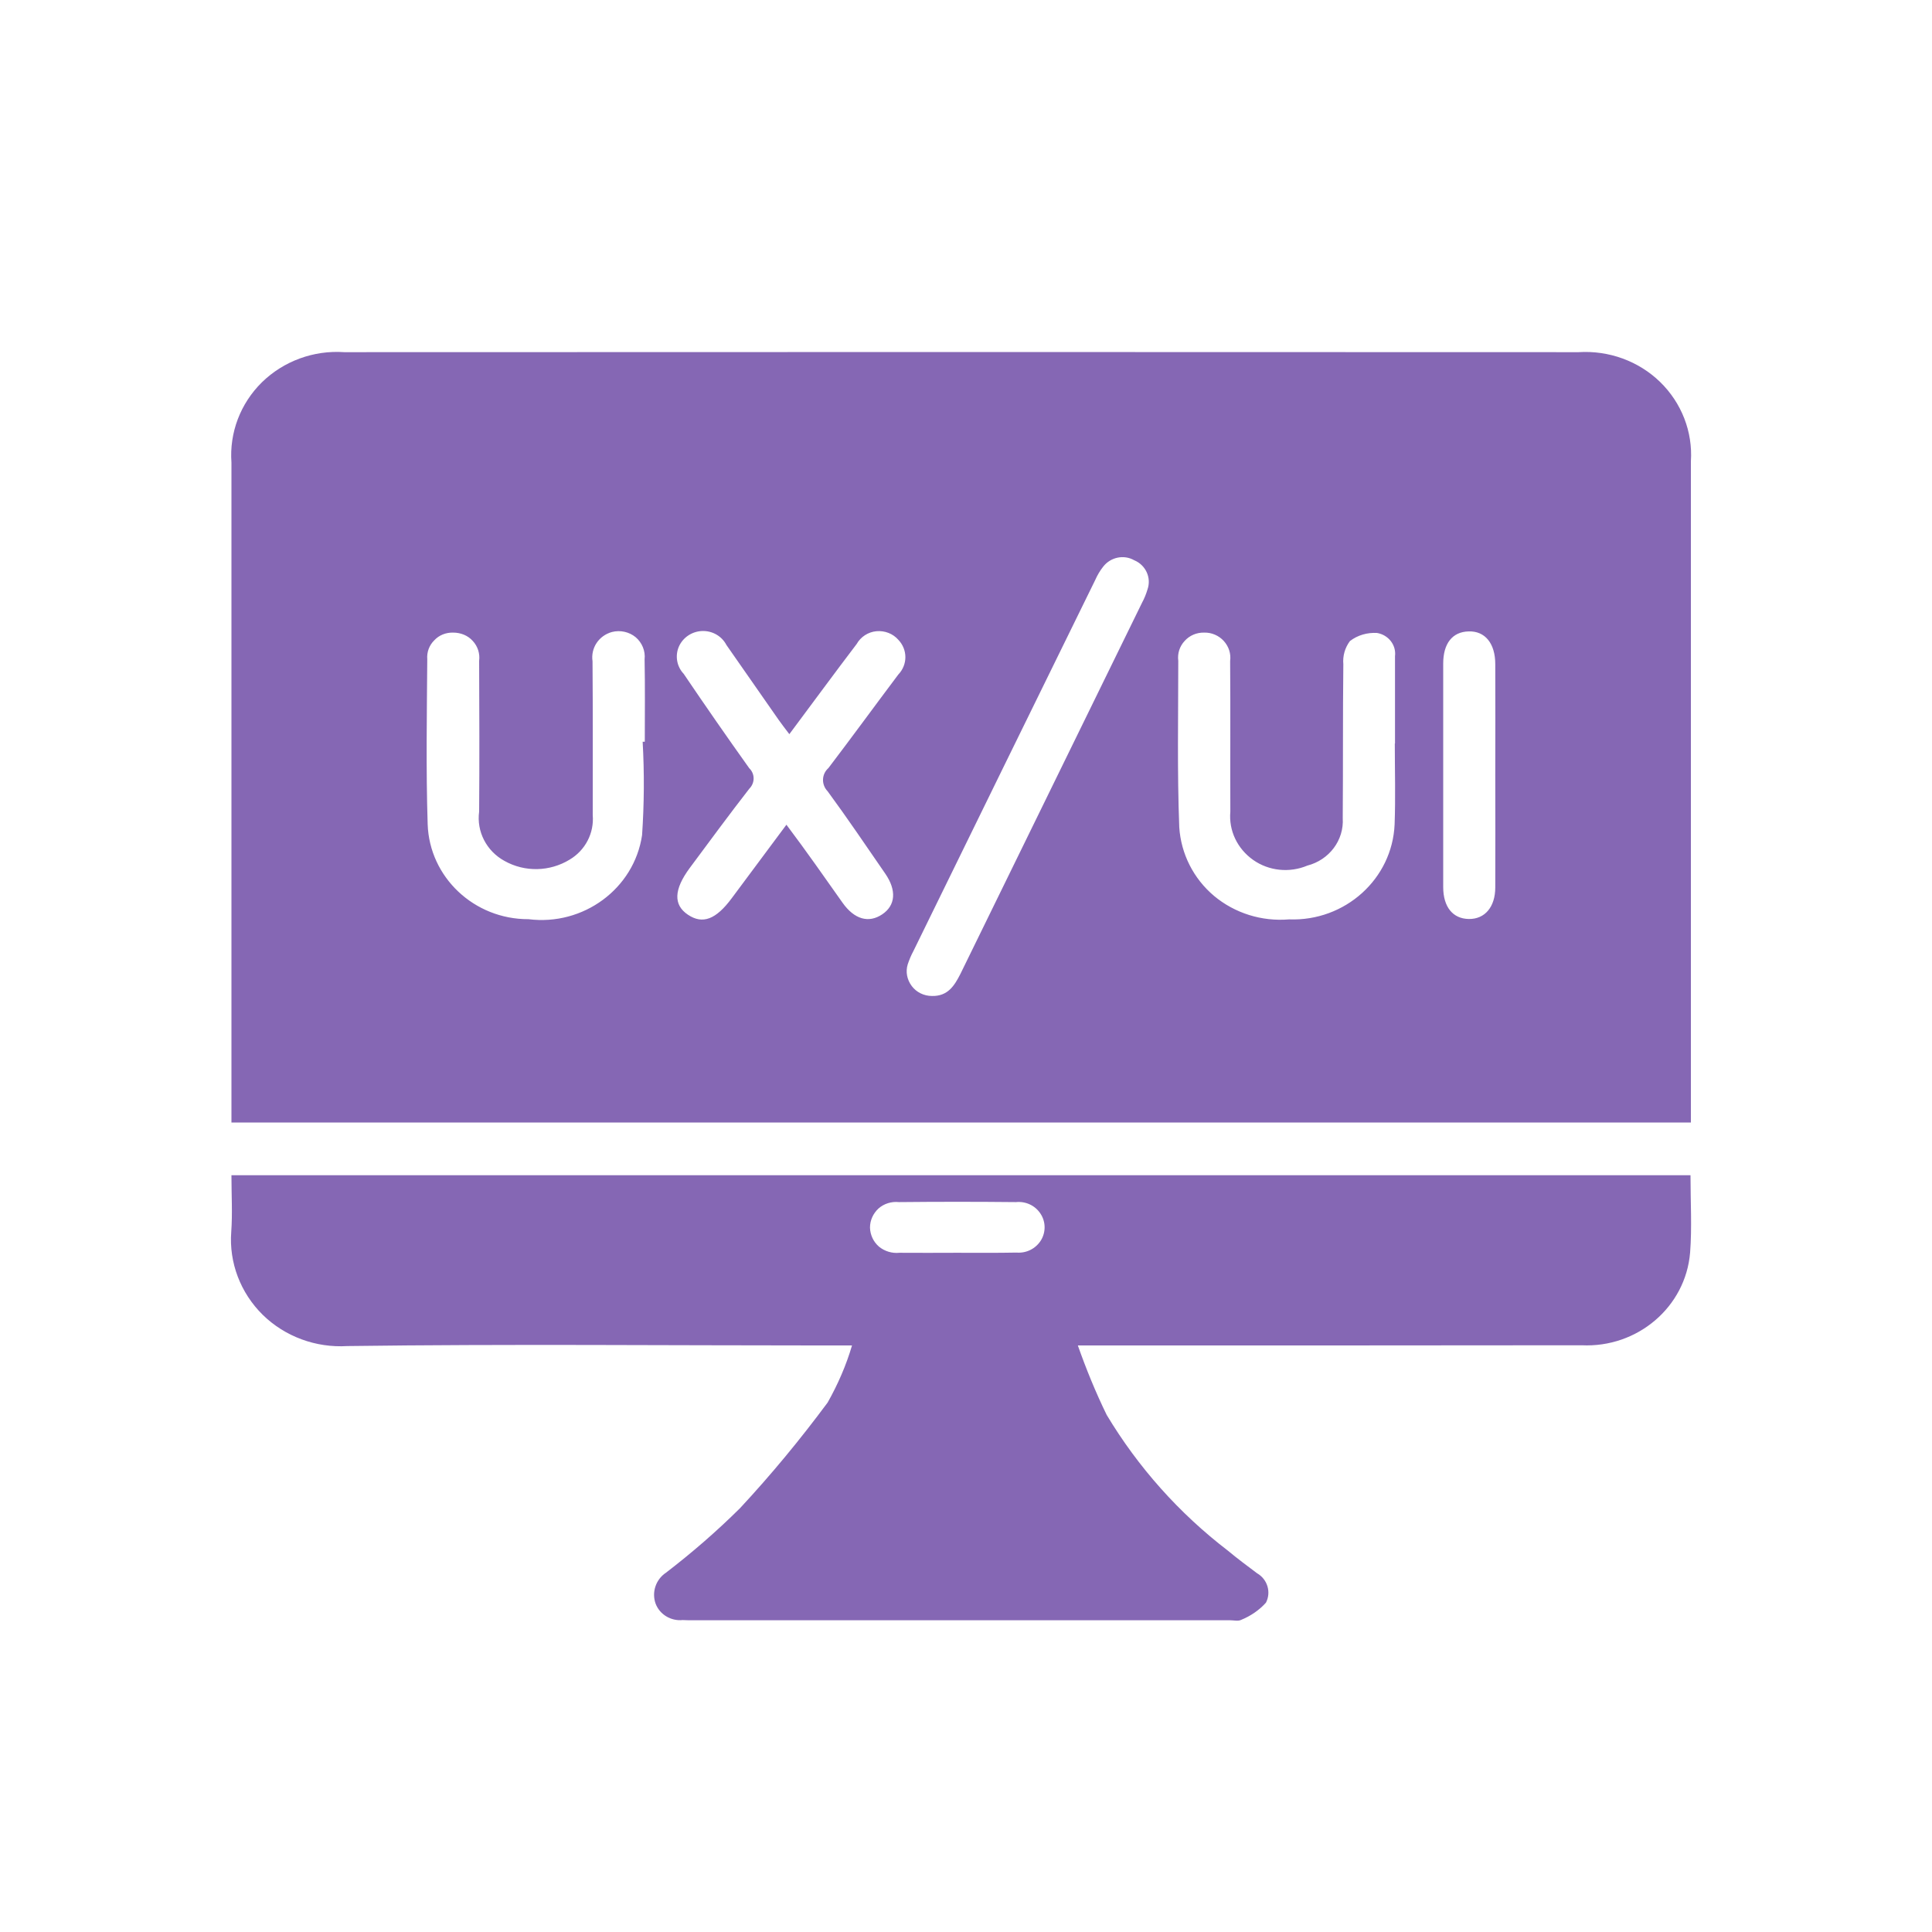
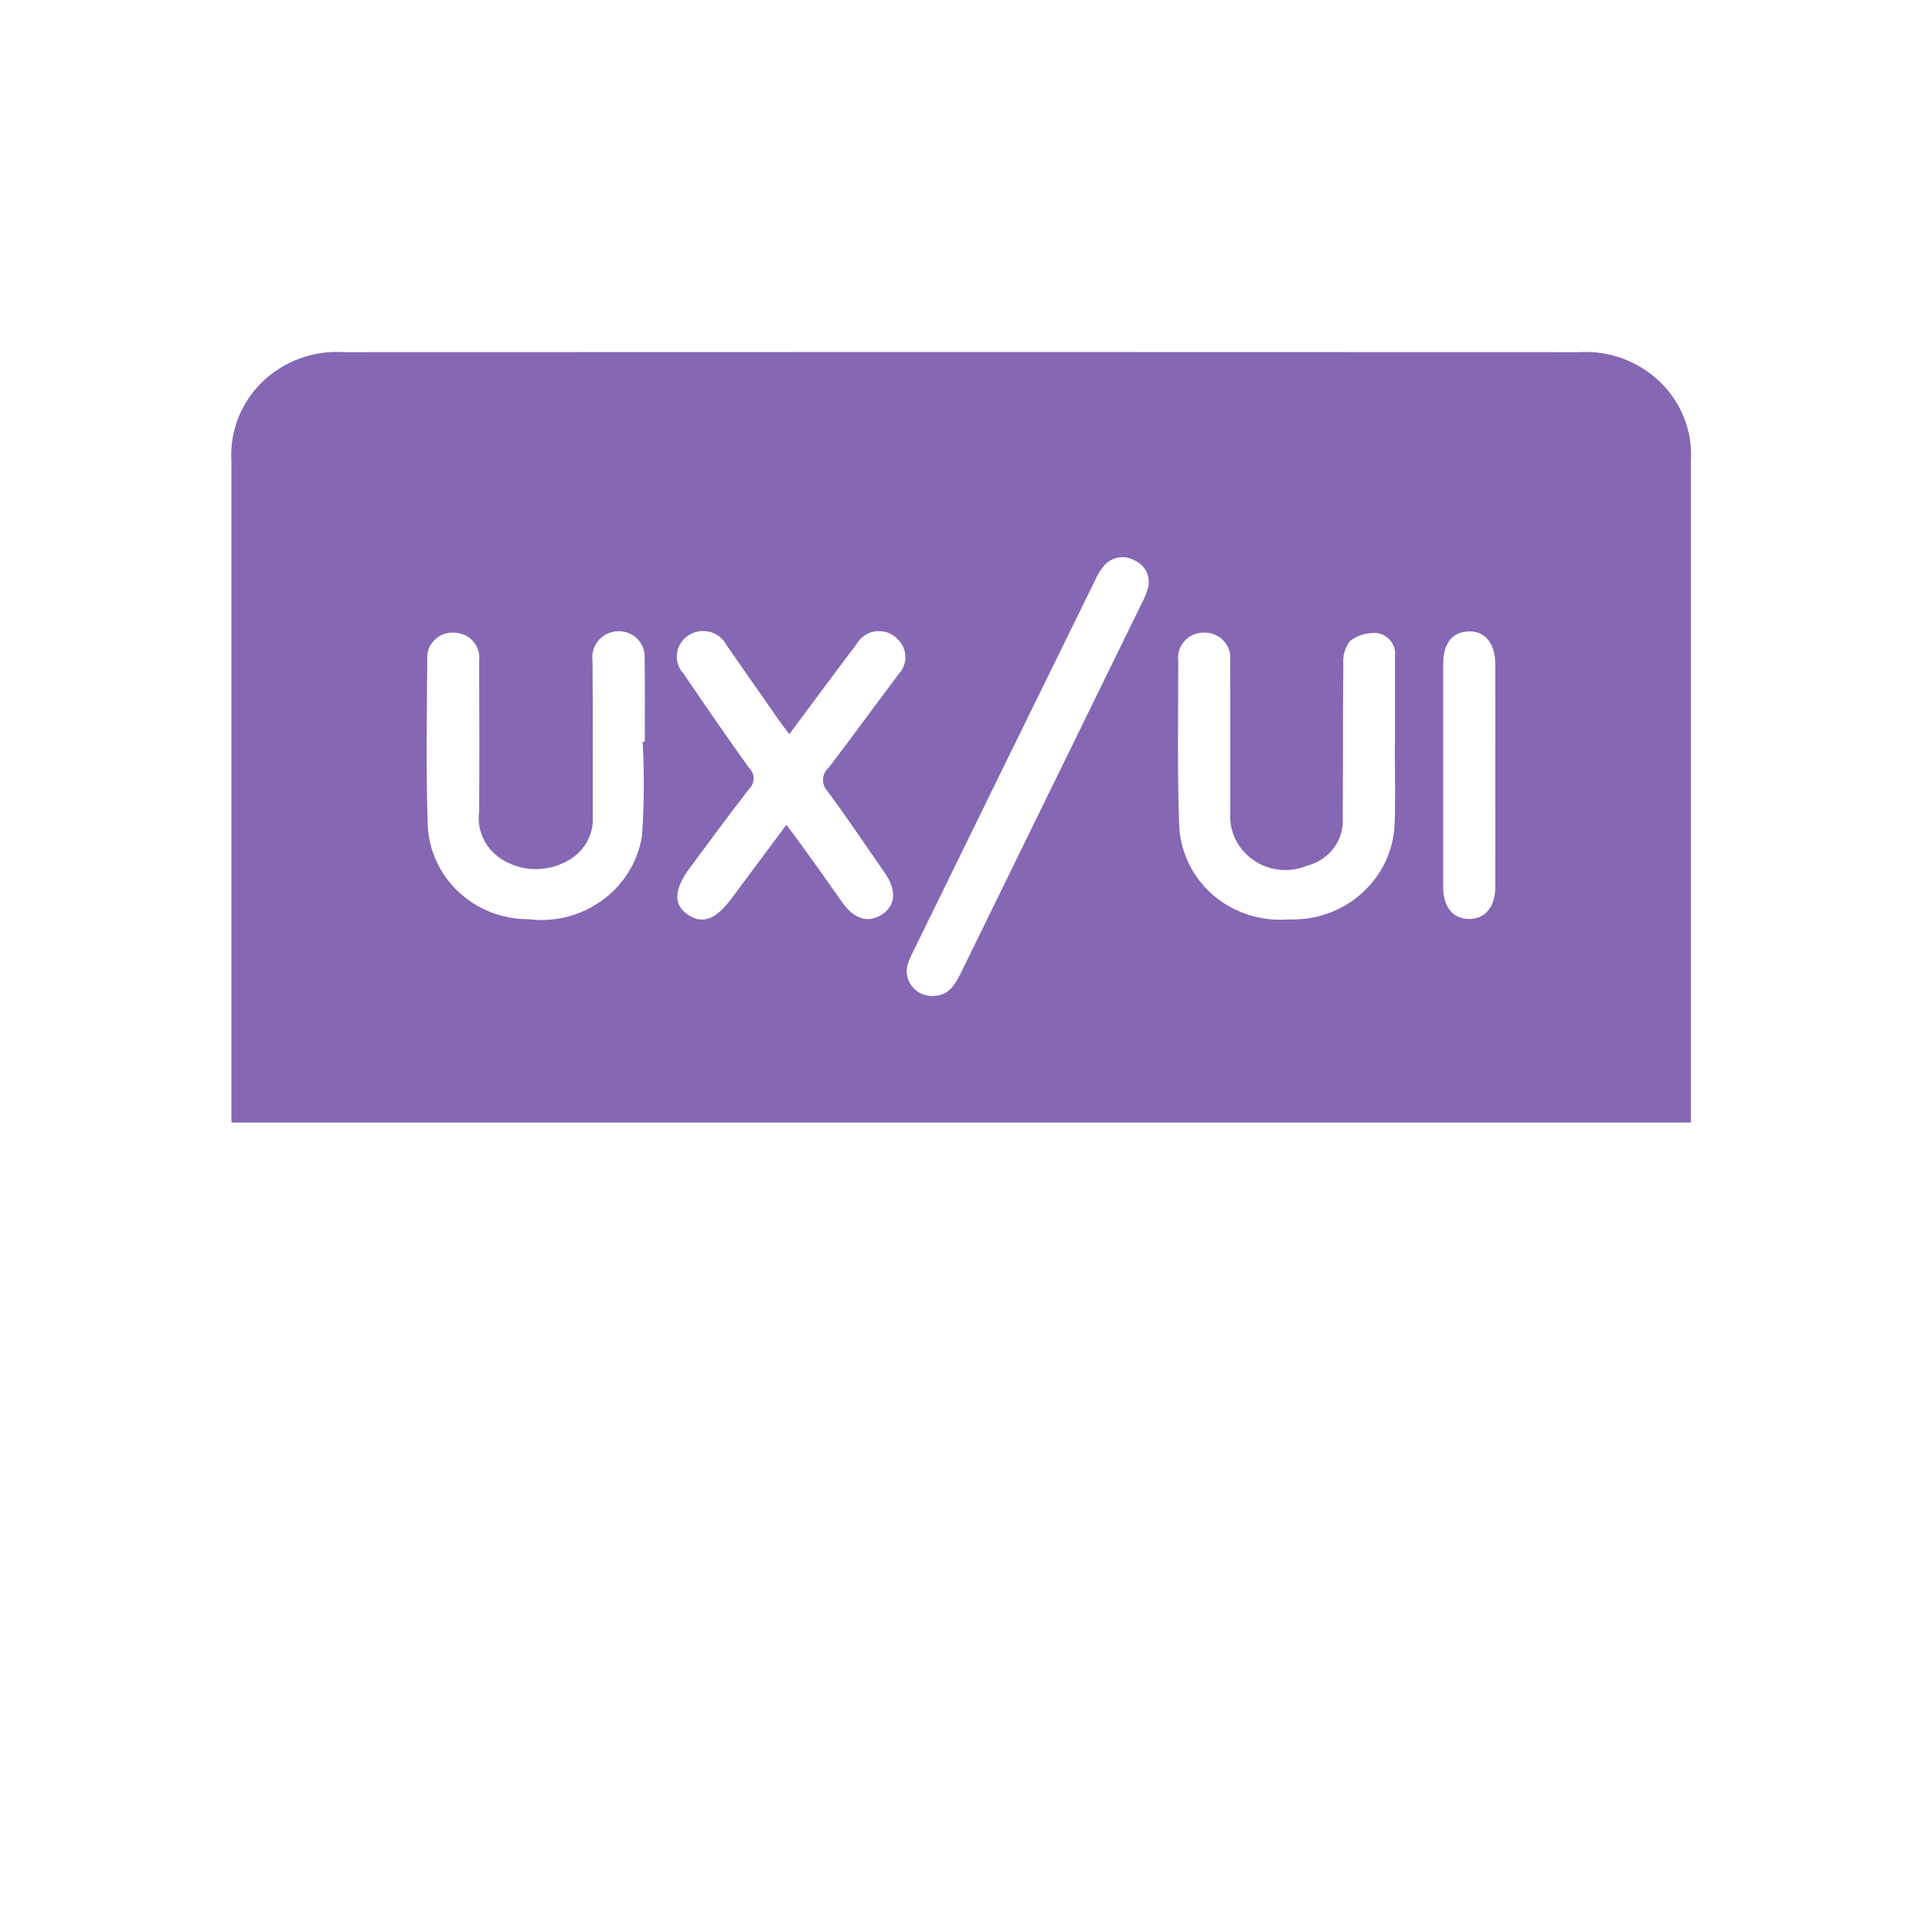
<svg xmlns="http://www.w3.org/2000/svg" width="77px" height="77px" viewBox="0 0 39 38" version="1.1">
  <g id="surface1">
    <path style=" stroke:none;fill-rule:nonzero;fill:rgb(52.157%,40.392%,70.588%);fill-opacity:1;" d="M 34.133 22.16 L 4.672 22.16 L 4.672 21.809 C 4.672 17.484 4.672 13.16 4.672 8.836 C 4.629 8.234 4.852 7.645 5.289 7.215 C 5.727 6.789 6.332 6.566 6.949 6.609 C 15.254 6.605 23.559 6.605 31.863 6.609 C 32.477 6.57 33.078 6.789 33.512 7.211 C 33.945 7.633 34.172 8.215 34.133 8.812 C 34.133 13.156 34.133 17.504 34.133 21.848 Z M 12.973 14.473 L 13.016 14.473 C 13.016 13.918 13.023 13.363 13.012 12.809 C 13.031 12.641 12.961 12.473 12.832 12.363 C 12.699 12.254 12.52 12.215 12.352 12.258 C 12.086 12.332 11.922 12.582 11.961 12.848 C 11.969 13.883 11.965 14.918 11.965 15.953 C 11.996 16.316 11.816 16.664 11.5 16.852 C 11.098 17.098 10.594 17.109 10.184 16.879 C 9.82 16.68 9.617 16.285 9.672 15.883 C 9.68 14.867 9.676 13.855 9.672 12.84 C 9.691 12.695 9.645 12.547 9.543 12.438 C 9.445 12.328 9.301 12.27 9.148 12.27 C 9.004 12.266 8.863 12.32 8.766 12.426 C 8.664 12.527 8.613 12.664 8.625 12.809 C 8.617 13.918 8.598 15.027 8.633 16.137 C 8.668 17.207 9.57 18.059 10.668 18.055 C 11.777 18.195 12.801 17.438 12.961 16.359 C 13.004 15.73 13.008 15.102 12.973 14.473 Z M 28.156 14.508 L 28.16 14.508 C 28.16 13.922 28.16 13.332 28.16 12.746 C 28.188 12.52 28.027 12.316 27.797 12.277 C 27.602 12.266 27.406 12.32 27.25 12.441 C 27.148 12.578 27.102 12.742 27.117 12.91 C 27.105 13.945 27.113 14.98 27.105 16.016 C 27.133 16.461 26.832 16.859 26.391 16.973 C 26.031 17.125 25.613 17.082 25.297 16.859 C 24.977 16.633 24.801 16.266 24.836 15.883 C 24.832 14.871 24.84 13.855 24.832 12.844 C 24.852 12.695 24.805 12.551 24.703 12.438 C 24.602 12.328 24.457 12.266 24.309 12.27 C 24.156 12.266 24.012 12.328 23.914 12.438 C 23.812 12.547 23.766 12.691 23.785 12.84 C 23.785 13.961 23.762 15.082 23.805 16.199 C 23.84 16.734 24.09 17.234 24.508 17.586 C 24.926 17.934 25.469 18.105 26.02 18.059 C 27.152 18.102 28.105 17.242 28.152 16.141 C 28.172 15.598 28.156 15.051 28.156 14.508 Z M 15.934 14.32 C 15.84 14.199 15.777 14.113 15.715 14.027 C 15.367 13.527 15.016 13.023 14.664 12.52 C 14.57 12.34 14.379 12.23 14.172 12.238 C 13.969 12.246 13.785 12.367 13.703 12.555 C 13.625 12.738 13.66 12.953 13.801 13.102 C 14.234 13.742 14.676 14.379 15.125 15.008 C 15.242 15.121 15.242 15.305 15.125 15.422 C 14.715 15.949 14.32 16.488 13.922 17.023 C 13.602 17.457 13.59 17.766 13.887 17.965 C 14.184 18.164 14.453 18.062 14.773 17.629 C 15.141 17.137 15.508 16.641 15.875 16.148 C 16.293 16.703 16.648 17.215 17.008 17.723 C 17.246 18.059 17.535 18.141 17.809 17.957 C 18.078 17.777 18.102 17.473 17.871 17.137 C 17.488 16.582 17.109 16.02 16.707 15.473 C 16.578 15.34 16.582 15.129 16.723 15.004 C 17.199 14.379 17.66 13.746 18.133 13.117 C 18.324 12.918 18.324 12.613 18.133 12.414 C 18.023 12.289 17.859 12.227 17.691 12.242 C 17.523 12.258 17.375 12.355 17.293 12.5 C 16.844 13.09 16.406 13.688 15.934 14.32 Z M 18.812 19.605 C 19.133 19.613 19.266 19.398 19.387 19.16 C 20.609 16.66 21.832 14.16 23.055 11.664 C 23.102 11.578 23.137 11.488 23.164 11.398 C 23.246 11.164 23.129 10.906 22.895 10.809 C 22.688 10.691 22.422 10.746 22.273 10.934 C 22.207 11.016 22.152 11.109 22.109 11.207 C 20.883 13.703 19.66 16.203 18.438 18.699 C 18.391 18.785 18.355 18.875 18.324 18.965 C 18.277 19.117 18.309 19.277 18.406 19.406 C 18.5 19.531 18.652 19.605 18.812 19.605 Z M 30.184 15.145 C 30.184 14.398 30.188 13.652 30.184 12.906 C 30.184 12.488 29.977 12.234 29.645 12.246 C 29.32 12.254 29.133 12.488 29.133 12.895 C 29.133 14.398 29.133 15.902 29.133 17.406 C 29.133 17.809 29.328 18.047 29.652 18.051 C 29.973 18.055 30.184 17.809 30.184 17.414 C 30.188 16.66 30.184 15.902 30.184 15.145 Z M 30.184 15.145 " />
-     <path style=" stroke:none;fill-rule:nonzero;fill:rgb(52.157%,40.392%,70.588%);fill-opacity:1;" d="M 34.125 23.223 C 34.125 23.762 34.156 24.277 34.117 24.785 C 34.027 25.883 33.055 26.711 31.926 26.656 C 28.707 26.66 25.484 26.66 22.262 26.66 L 21.758 26.66 C 21.926 27.137 22.117 27.605 22.34 28.062 C 22.973 29.117 23.801 30.047 24.785 30.801 C 24.977 30.961 25.176 31.109 25.375 31.258 C 25.586 31.379 25.664 31.641 25.555 31.852 C 25.418 32.004 25.246 32.121 25.055 32.199 C 24.996 32.23 24.906 32.207 24.828 32.207 C 21.211 32.207 17.594 32.207 13.977 32.207 C 13.91 32.207 13.848 32.207 13.781 32.203 C 13.543 32.227 13.316 32.09 13.234 31.871 C 13.152 31.641 13.238 31.383 13.445 31.246 C 13.969 30.844 14.469 30.41 14.938 29.945 C 15.566 29.27 16.156 28.555 16.707 27.812 C 16.914 27.445 17.082 27.059 17.199 26.66 L 16.711 26.66 C 13.477 26.66 10.242 26.629 7.012 26.672 C 6.375 26.711 5.75 26.48 5.301 26.039 C 4.855 25.598 4.621 24.988 4.668 24.367 C 4.695 23.996 4.672 23.621 4.672 23.223 Z M 19.305 24.789 C 19.711 24.789 20.113 24.793 20.52 24.785 C 20.719 24.801 20.906 24.707 21.012 24.539 C 21.113 24.375 21.113 24.164 21.004 24 C 20.898 23.836 20.707 23.746 20.508 23.766 C 19.719 23.758 18.934 23.758 18.145 23.766 C 17.996 23.75 17.844 23.797 17.734 23.895 C 17.625 23.996 17.562 24.133 17.562 24.281 C 17.566 24.426 17.629 24.566 17.742 24.664 C 17.855 24.758 18.008 24.805 18.156 24.789 C 18.539 24.793 18.922 24.789 19.305 24.789 Z M 19.305 24.789 " />
  </g>
</svg>